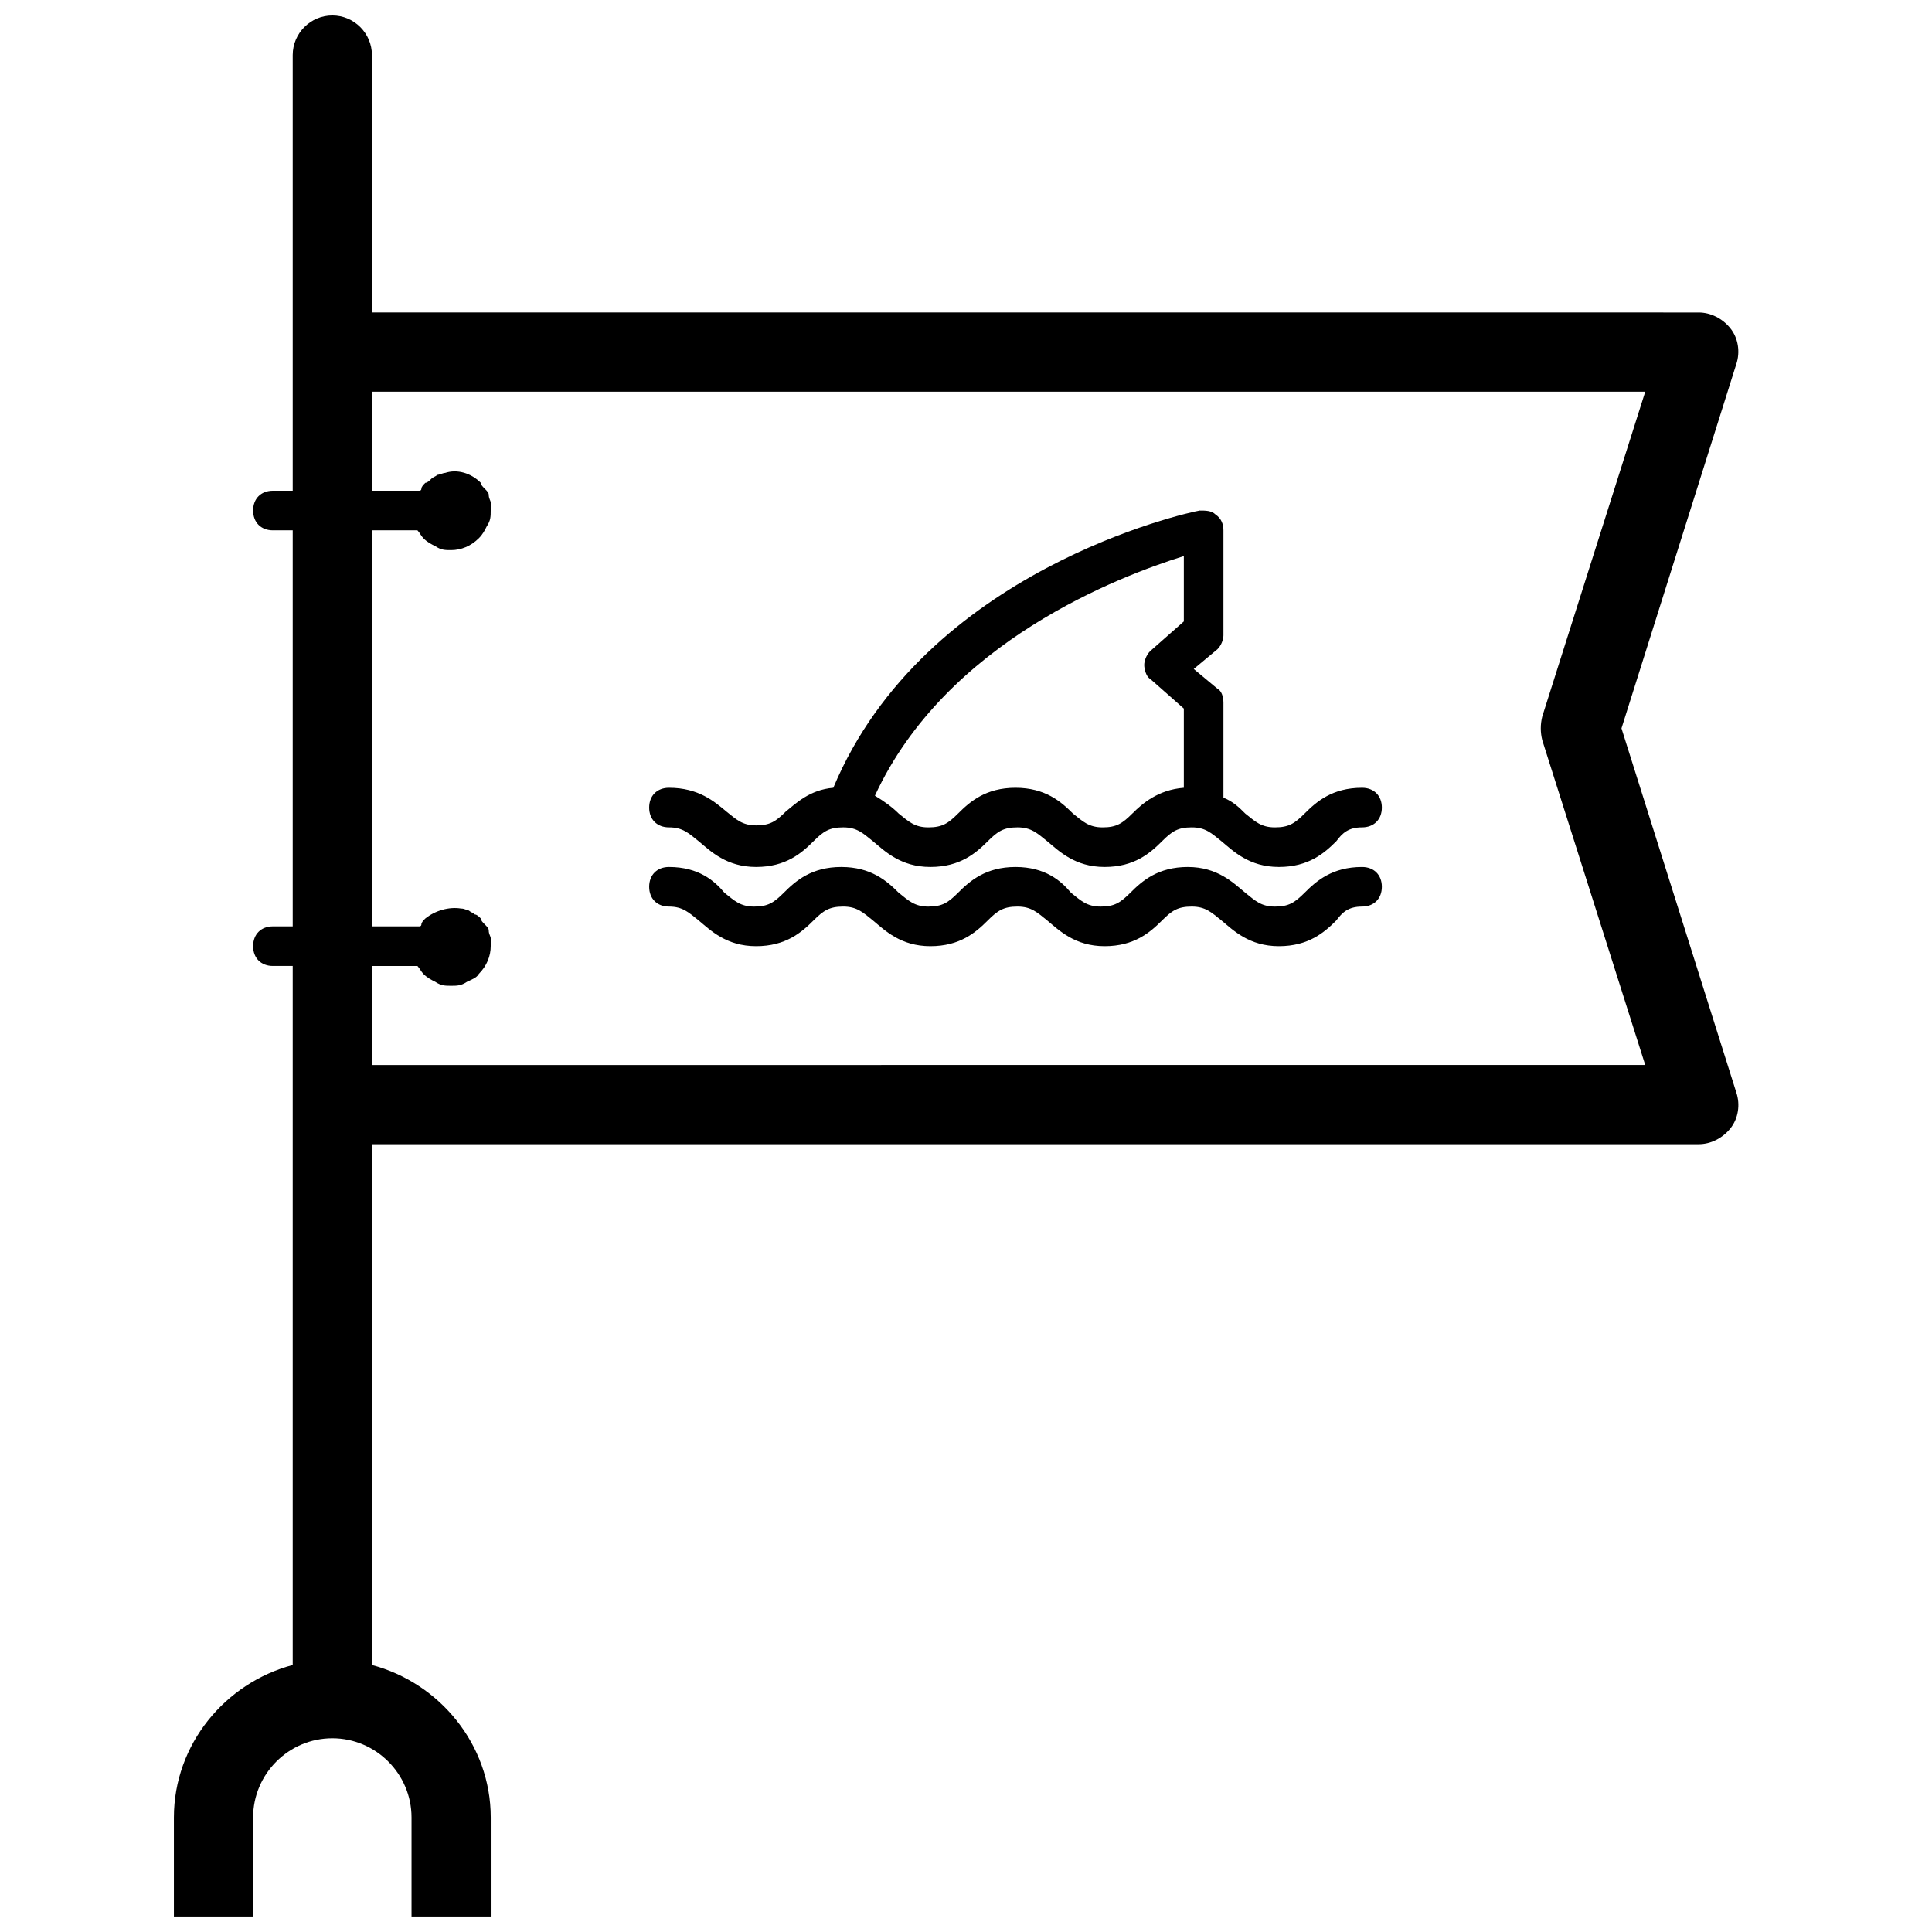
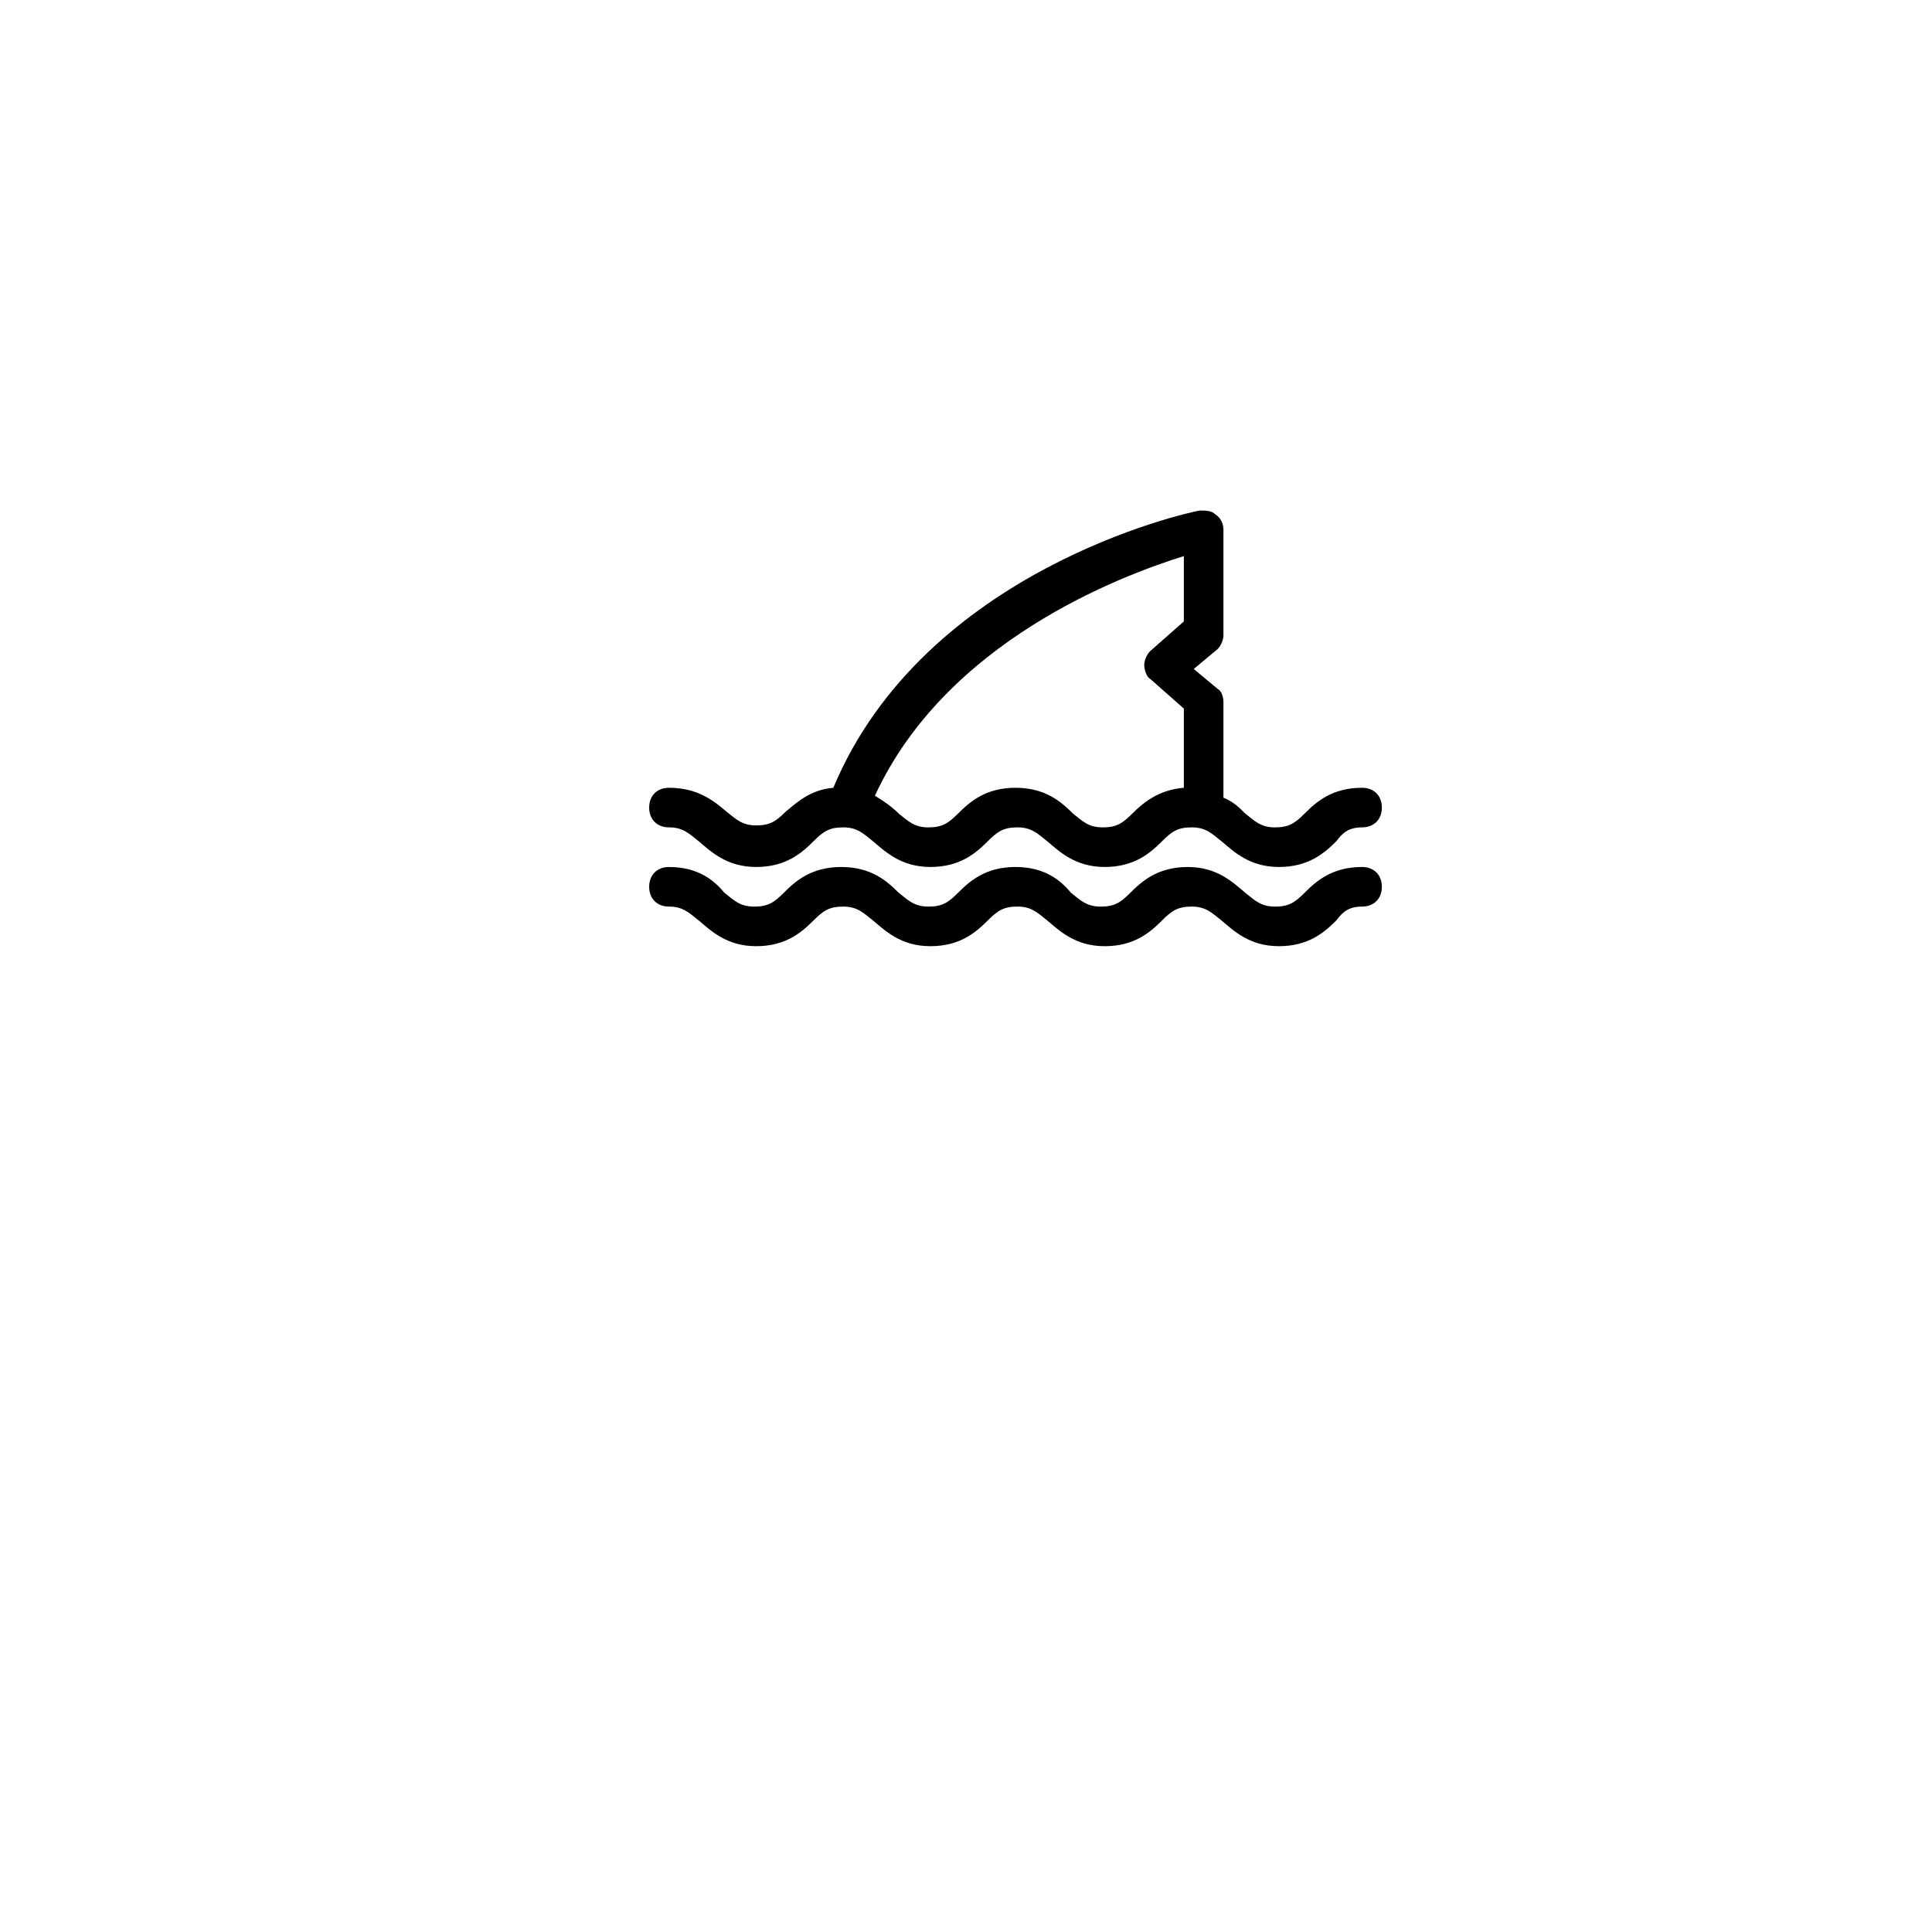
<svg xmlns="http://www.w3.org/2000/svg" width="800px" height="800px" version="1.1" viewBox="144 144 512 512">
  <defs>
    <clipPath id="a">
-       <path d="m190 148.09h415v503.81h-415z" />
-     </clipPath>
+       </clipPath>
  </defs>
  <g clip-path="url(#a)">
-     <path d="m573.71 337.02 30.438-96.562c1.051-3.148 0.523-6.824-1.574-9.445-2.098-2.625-5.246-4.199-8.398-4.199l-351.61-0.004v-68.223c0-5.773-4.723-10.496-10.496-10.496s-10.496 4.723-10.496 10.496v115.46h-5.246c-3.148 0-5.246 2.098-5.246 5.246 0 3.148 2.098 5.246 5.246 5.246h5.246v104.96h-5.246c-3.148 0-5.246 2.098-5.246 5.246 0 3.148 2.098 5.246 5.246 5.246h5.246v185.25c-17.844 4.723-31.488 20.992-31.488 40.41v26.238h20.992v-26.238c0-11.547 9.445-20.992 20.992-20.992s20.992 9.445 20.992 20.992v26.238h20.992v-26.238c0-19.418-13.645-35.688-31.488-40.41v-138.02h351.62c3.148 0 6.297-1.574 8.398-4.199 2.098-2.625 2.625-6.297 1.574-9.445zm-331.15 89.215v-26.238h12.07c0.523 0.523 1.051 1.574 1.574 2.098 1.051 1.051 2.098 1.574 3.148 2.098 1.574 1.051 2.625 1.051 4.199 1.051s2.625 0 4.199-1.051c1.051-0.523 2.625-1.051 3.148-2.098 2.098-2.098 3.148-4.723 3.148-7.348v-2.098c0-0.523-0.523-1.051-0.523-2.098 0-0.523-0.523-1.051-1.051-1.574-0.523-0.523-1.051-1.051-1.051-1.574-0.523-0.523-1.051-1.051-1.574-1.051-0.523-0.523-1.051-0.523-1.574-1.051-0.523 0-1.051-0.523-2.098-0.523-3.148-0.523-6.824 0.523-9.445 2.625-0.523 0.523-1.051 1.051-1.051 1.574 0 0 0 0.523-0.523 0.523h-12.598v-104.96h12.07c0.523 0.523 1.051 1.574 1.574 2.098 1.051 1.051 2.098 1.574 3.148 2.098 1.574 1.051 2.625 1.051 4.199 1.051 2.625 0 5.246-1.051 7.348-3.148 1.051-1.051 1.574-2.098 2.098-3.148 1.051-1.574 1.051-2.625 1.051-4.199v-2.098c0-0.523-0.523-1.051-0.523-2.098 0-0.523-0.523-1.051-1.051-1.574-0.523-0.523-1.051-1.051-1.051-1.574-2.625-2.625-6.297-3.672-9.445-2.625-0.523 0-1.574 0.523-2.098 0.523-0.523 0.523-1.051 0.523-1.574 1.051-0.523 0.523-1.051 1.051-1.574 1.051-0.523 0.523-1.051 1.051-1.051 1.574 0 0 0 0.523-0.523 0.523h-12.598v-26.238h337.45l-27.289 86.066c-0.523 2.098-0.523 4.199 0 6.297l27.285 86.066z" />
-   </g>
+     </g>
  <path d="m504.96 352.77c-7.871 0-12.07 3.672-15.219 6.824-2.625 2.625-4.199 3.672-7.871 3.672-3.672 0-5.246-1.574-7.871-3.672-1.574-1.574-3.148-3.148-5.773-4.199v-25.191c0-1.574-0.523-3.148-1.574-3.672l-6.297-5.246 6.297-5.246c1.051-1.051 1.574-2.625 1.574-3.672v-27.82c0-1.574-0.523-3.148-2.098-4.199-1.051-1.051-2.625-1.051-4.199-1.051-3.148 0.523-72.949 15.742-97.09 73.473-6.297 0.523-9.973 4.199-12.594 6.297-2.625 2.625-4.199 3.672-7.871 3.672s-5.246-1.574-7.871-3.672c-3.148-2.625-7.348-6.297-15.219-6.297-3.148 0-5.246 2.098-5.246 5.246 0 3.148 2.098 5.246 5.246 5.246 3.672 0 5.246 1.574 7.871 3.672 3.148 2.625 7.348 6.824 15.219 6.824s12.07-3.672 15.219-6.824c2.625-2.625 4.199-3.672 7.871-3.672 3.672 0 5.246 1.574 7.871 3.672 3.148 2.625 7.348 6.824 15.219 6.824 7.871 0 12.07-3.672 15.219-6.824 2.625-2.625 4.199-3.672 7.871-3.672s5.246 1.574 7.871 3.672c3.148 2.625 7.348 6.824 15.219 6.824 7.871 0 12.07-3.672 15.219-6.824 2.625-2.625 4.199-3.672 7.871-3.672 3.672 0 5.246 1.574 7.871 3.672 3.148 2.625 7.348 6.824 15.219 6.824s12.07-3.672 15.219-6.824c1.574-2.098 3.148-3.672 6.824-3.672 3.148 0 5.246-2.098 5.246-5.246 0-3.148-2.098-5.246-5.246-5.246zm-60.879 6.824c-2.625 2.625-4.199 3.672-7.871 3.672s-5.246-1.574-7.871-3.672c-3.148-3.148-7.348-6.824-15.219-6.824-7.871 0-12.07 3.672-15.219 6.824-2.625 2.625-4.199 3.672-7.871 3.672s-5.246-1.574-7.871-3.672c-1.574-1.574-3.672-3.148-6.297-4.723 18.891-40.938 65.074-58.254 81.867-63.504v17.32l-8.922 7.871c-1.051 1.051-1.574 2.625-1.574 3.672 0 1.051 0.523 3.148 1.574 3.672l8.922 7.875v20.992c-6.824 0.523-11.02 4.199-13.645 6.824zm60.879 14.168c-7.871 0-12.07 3.672-15.219 6.824-2.625 2.625-4.199 3.672-7.871 3.672-3.672 0-5.246-1.574-7.871-3.672-3.148-2.625-7.348-6.824-15.219-6.824s-12.07 3.672-15.219 6.824c-2.625 2.625-4.199 3.672-7.871 3.672s-5.246-1.574-7.871-3.672c-2.625-3.148-6.824-6.824-14.695-6.824s-12.07 3.672-15.219 6.824c-2.625 2.625-4.199 3.672-7.871 3.672s-5.246-1.574-7.871-3.672c-3.148-3.148-7.348-6.824-15.219-6.824s-12.07 3.672-15.219 6.824c-2.625 2.625-4.199 3.672-7.871 3.672-3.672 0-5.246-1.574-7.871-3.672-2.625-3.148-6.824-6.824-14.695-6.824-3.148 0-5.246 2.098-5.246 5.246 0 3.148 2.098 5.246 5.246 5.246 3.672 0 5.246 1.574 7.871 3.672 3.148 2.625 7.348 6.824 15.219 6.824s12.07-3.672 15.219-6.824c2.625-2.625 4.199-3.672 7.871-3.672s5.246 1.574 7.871 3.672c3.148 2.625 7.348 6.824 15.219 6.824 7.871 0 12.07-3.672 15.219-6.824 2.625-2.625 4.199-3.672 7.871-3.672s5.246 1.574 7.871 3.672c3.148 2.625 7.348 6.824 15.219 6.824s12.07-3.672 15.219-6.824c2.625-2.625 4.199-3.672 7.871-3.672s5.246 1.574 7.871 3.672c3.148 2.625 7.348 6.824 15.219 6.824 7.871 0 12.07-3.672 15.219-6.824 1.574-2.098 3.148-3.672 6.824-3.672 3.148 0 5.246-2.098 5.246-5.246 0-3.148-2.098-5.246-5.246-5.246z" />
</svg>